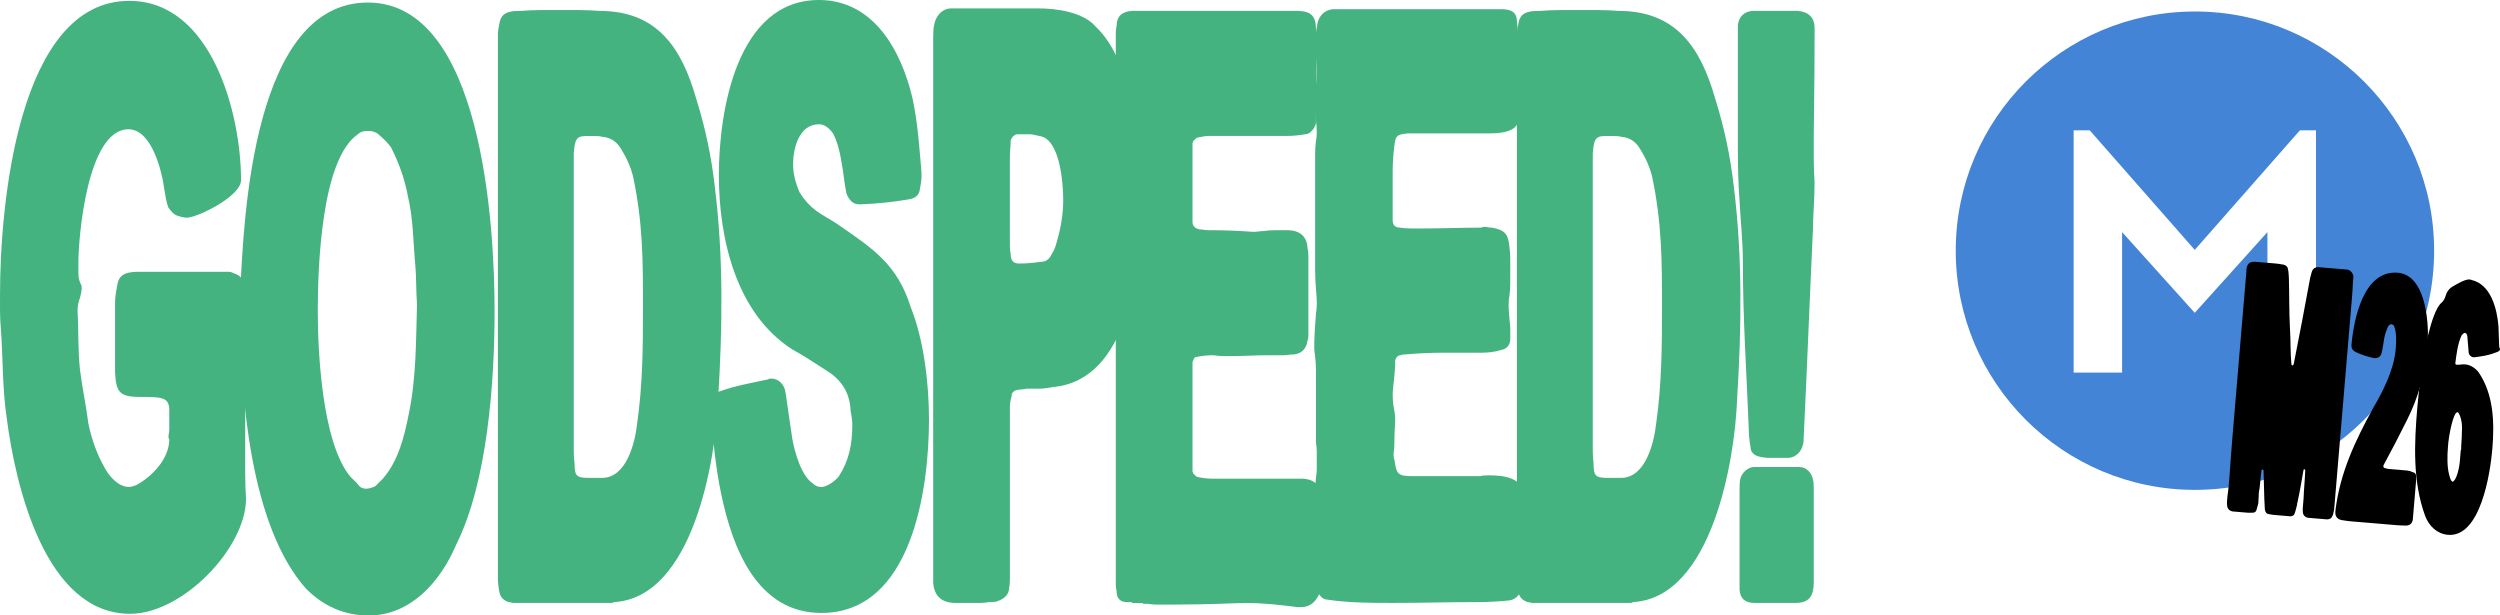
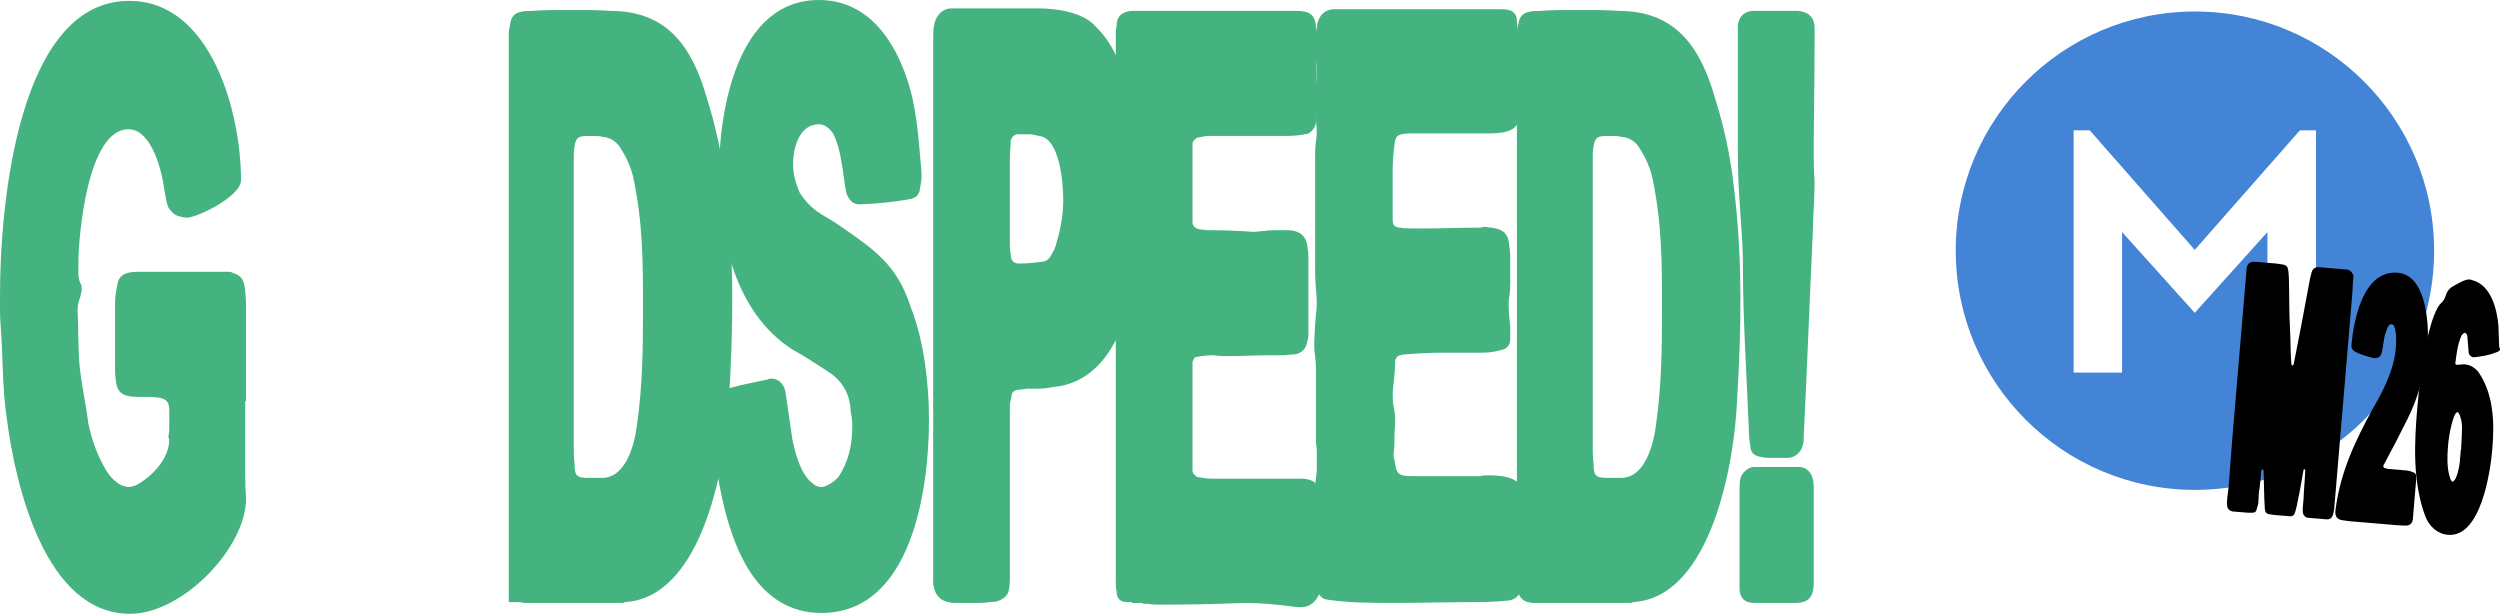
<svg xmlns="http://www.w3.org/2000/svg" viewBox="0 0 1211.05 298.14" id="Layer_2">
  <defs>
    <style>
      .cls-1 {
        fill: #44b380;
      }

      .cls-2 {
        fill: #4384d6;
      }
    </style>
  </defs>
  <g id="Layer_1-2">
    <g>
      <g>
        <path d="M118.78,194.33v23.43c0,8.08-.13,16.29.4,23.83,0,23.76-30.68,55.75-56.15,55.75-40.97,0-55.48-61.56-59.79-94.93-2.15-14.54-1.75-28.68-2.83-43.22C-.12,153.25.01,148,.01,142.62.01,99.29,8.8.42,62.63.42c39.83,0,54.13,54.48,54.13,86.85,0,7.88-21.27,18.18-26.26,18.18-1.34,0-3.09-.4-5.25-1.21-1.08-.54-2.29-1.75-3.64-3.64-1.08-2.69-1.48-5.66-2.02-8.89-1.03-8.24-5.94-29.09-17.37-29.09-19.82,0-24.24,51.71-24.24,64.63v5.25c0,1.89.4,3.64,1.21,5.25.27.27.4.95.4,2.02,0,.81-.27,2.29-.81,4.44-.81,1.89-1.21,4.04-1.21,6.46.54,9.16.13,18.99,1.21,28.68,1.08,8.62,2.96,17.23,4.04,25.85,1.62,7.81,4.17,14.81,7.67,21,2.15,4.31,6.73,9.7,12.12,9.7.54,0,1.62-.27,3.23-.81,8.08-4.31,16.16-13.06,16.16-22.22-.27-.27-.4-.81-.4-1.62,0-.54.4-1.48.4-3.63v-8.89c0-6.46-3.77-6.46-14.54-6.46-9.7,0-11.18-2.56-11.71-11.71v-34.34c0-2.69.67-6.2,1.21-8.89,1.08-5.38,6.2-5.66,10.51-5.66h43.63c.54,0,1.34.27,2.42.81,2.69.81,4.31,2.69,4.85,5.66.54,3.23.81,6.73.81,10.5v45.65h-.41Z" class="cls-1" />
-         <path d="M116.38,142.21C118,103.5,123.04,1.23,178.19,1.23s61.4,107.12,61.4,149.47c0,34.77-3.56,83.07-18.58,113.11-7.54,17.77-21.95,34.34-42.42,34.34-11.58,0-21.68-4.31-30.3-12.93-27.03-30.28-31.91-93.74-31.91-133.31v-9.69ZM202.02,147.46c-.54-6.46-.27-12.66-.8-18.58-1.08-11.31-.95-22.62-3.64-33.93-1.62-8.62-4.31-15.89-8.08-23.43-1.08-1.62-2.83-3.5-5.25-5.66-2.69-2.69-5.39-2.42-6.47-2.42-1.89,0-3.37.54-4.45,1.62-17.74,12.2-19.39,64.61-19.39,85.64s2.27,62.27,14.95,79.18c1.62,2.15,3.64,3.5,5.25,5.65.81.81,1.89,1.21,3.23,1.21.54,0,2.29-.13,4.44-1.21l3.64-3.64c7.54-8.62,10.37-20.33,12.52-31.1,3.77-17.77,3.5-36.09,4.04-53.32h.02Z" class="cls-1" />
-         <path d="M246.44,291.69c-2.42-.81-3.91-2.29-4.44-4.44-.54-2.69-.81-4.98-.81-7.68V16.18c0-.81.27-2.56.81-5.25.54-2.96,2.29-4.71,5.25-5.25.81-.27,2.56-.4,5.25-.4,5.93-.54,12.52-.4,18.99-.4,5.93,0,12.52-.13,18.99.4,28.01,0,39.85,18.04,46.86,42.82,4.31,13.73,7.27,27.74,8.89,42.01,4.31,34.47,3.77,68.94,1.62,103.41-1.07,29.04-12.08,96.03-50.5,98.16-.27.27-.67.4-1.21.4h-47.26c-1.08,0-1.35-.4-2.43-.4h0ZM311.47,149.09c0-22.62,0-41.2-4.85-63.83-1.08-4.31-2.96-8.62-5.66-12.93-2.15-3.77-5.25-5.79-9.29-6.06-.81-.27-2.15-.4-4.04-.4h-2.42c-5.38,0-6.73.4-7.27,8.48v138.96c0,3.77-.13,7.54.4,11.31,0,5.93.94,6.87,6.87,6.87h6.46c11.8,0,15.94-16.97,16.97-26.26,2.7-18.85,2.83-37.3,2.83-56.15h0Z" class="cls-1" />
+         <path d="M246.44,291.69V16.18c0-.81.27-2.56.81-5.25.54-2.96,2.29-4.71,5.25-5.25.81-.27,2.56-.4,5.25-.4,5.93-.54,12.52-.4,18.99-.4,5.93,0,12.52-.13,18.99.4,28.01,0,39.85,18.04,46.86,42.82,4.31,13.73,7.27,27.74,8.89,42.01,4.31,34.47,3.77,68.94,1.62,103.41-1.07,29.04-12.08,96.03-50.5,98.16-.27.27-.67.4-1.21.4h-47.26c-1.08,0-1.35-.4-2.43-.4h0ZM311.47,149.09c0-22.62,0-41.2-4.85-63.83-1.08-4.31-2.96-8.62-5.66-12.93-2.15-3.77-5.25-5.79-9.29-6.06-.81-.27-2.15-.4-4.04-.4h-2.42c-5.38,0-6.73.4-7.27,8.48v138.96c0,3.77-.13,7.54.4,11.31,0,5.93.94,6.87,6.87,6.87h6.46c11.8,0,15.94-16.97,16.97-26.26,2.7-18.85,2.83-37.3,2.83-56.15h0Z" class="cls-1" />
        <path d="M344.59,195.11c.54-3.23,2.02-5.12,4.44-5.66,7.54-2.69,15.49-4.04,23.03-5.66.27-.27.81-.4,1.62-.4,3.23,0,6.33,2.56,6.87,6.87,1.08,7.54,2.16,14.68,3.24,22.22,1.08,5.93,4.18,18.04,10.1,21.81,1.08,1.08,2.42,1.62,4.04,1.62,2.69,0,6.87-3.1,8.48-5.25,4.85-7.54,6.46-15.49,6.46-24.65,0-2.15-.27-4.17-.81-6.87-.27-8.35-4.04-14.81-11.31-19.39-5.93-3.77-11.04-7.27-16.97-10.5-27.21-17.41-35.55-53.71-35.55-84.43S356.81,0,396.71,0c26.55,0,39.85,24.59,45.24,47.26,2.69,12.39,3.37,23.97,4.45,36.36v2.02c0,1.35-.27,3.36-.81,6.06-.27,2.69-2.02,4.31-5.25,4.85-7.81,1.35-15.62,2.15-23.43,2.42h-.81c-2.69,0-4.71-1.75-6.06-5.25-1.08-4.85-1.35-9.97-2.43-15.35-.81-5.38-2.15-9.96-4.04-13.73-2.15-2.96-4.44-4.44-6.87-4.44-9.71,0-12.52,11.81-12.52,19.39,0,4.31,1.08,8.89,3.23,13.73,2.15,3.5,4.85,6.46,8.08,8.89,3.77,2.69,7.13,4.18,10.9,6.87,16.91,11.62,28.32,19.25,34.74,39.59,6.46,16.16,8.89,37.3,8.89,54.53,0,34.08-8.35,93.72-52.11,93.72-31.23,0-43.1-31.57-48.48-57.36-2.69-12.39-3.77-25.05-4.85-34.74v-9.71Z" class="cls-1" />
        <path d="M479.11,291.67c-2.69.54-5.79.4-8.49.4h-8.48c-6.19-.27-9.56-3.5-10.09-9.7V19c0-3.5.13-5.66.4-6.46.54-4.31,3.64-8.48,8.48-8.48h42.01c9.16,0,21.95,1.89,27.88,8.89,19.33,18.26,21.81,61.86,21.81,87.66,0,29.39-5.83,83.62-42.42,86.85-2.69.54-4.85.81-6.46.81h-6.46c-1.62.54-3.64.27-5.25.8-1.35.54-2.02,1.48-2.02,2.82-.54,2.15-.81,3.64-.81,4.44v84.02c0,2.15-.13,3.64-.4,4.44,0,2.96-1.89,5.11-5.66,6.46-.54.27-1.88.4-4.04.4h0ZM489.21,115.94c0,2.69-.13,4.58.4,7.28,0,2.96,1.34,4.44,4.04,4.44,3.23,0,6.73-.27,10.5-.81,2.42,0,4.17-1.21,5.25-3.64,1.08-1.62,1.89-3.5,2.42-5.66,2.15-7.27,3.23-14.14,3.23-20.6,0-8.29-1.58-29.98-11.71-31.1-2.15-.54-3.77-.81-4.85-.81h-5.66c-1.62,0-3.23,2.15-3.23,3.23,0,2.69-.4,4.98-.4,7.68v39.98Z" class="cls-1" />
        <path d="M540.91,286.41c-.54-2.15-.4-4.31-.4-6.46V18.99c0-2.15-.13-4.31.4-6.46,0-4.58,2.56-7,7.68-7.27h78.77c5.93,0,10.1.94,10.1,8.48.54,4.85.4,9.69.4,14.54s-.4,14.68-.4,28.68v2.83c-.54,2.15-2.56,5.25-5.25,5.25-2.69.54-6.2.81-8.89.81h-38.38c-.54,0-2.15.27-4.85.81-.27,0-.95.54-2.02,1.62,0,.54-.4.67-.4,1.21v37.97c0,1.89,1.08,3.1,3.23,3.64,1.62,0,2.96.4,4.04.4,7.54,0,14.68.27,22.22.81,1.62,0,3.64-.4,5.25-.4,1.35-.27,3.37-.4,6.06-.4h5.66c5.93.27,9.02,3.23,9.29,8.89.27.81.4,2.29.4,4.44v37.16c0,1.35-.13,2.29-.4,2.82-.54,4.04-2.69,6.33-6.46,6.87-2.15,0-3.64.4-5.25.4h-6.87c-6.46,0-12.52.4-17.37.4-3.23,0-6.46.13-9.7-.4-2.69,0-5.39.27-8.08.81-.81,0-1.34.54-1.62,1.62-.27.27-.4.67-.4,1.21v52.52c0,.54.4.67.4,1.21,1.08,1.08,1.75,1.62,2.02,1.62,2.69.54,4.98.81,7.68.81h43.22c5.93.27,8.89,3.37,8.89,9.29.27.81.4,2.15.4,4.04,0,1.08-.4,2.56-.4,3.64,0,1.89.13,3.23.4,4.04,0,4.31.27,7.41.81,11.72.54,2.69.4,4.71.4,6.87,0,7.5-.58,22.62-11.31,22.62h-1.62c-8.62-1.08-16.42-2.02-25.04-2.02-4.31,0-16.97.81-37.97.81-3.23,0-6.46.13-9.7-.4h-2.02l-.4-.4h-4.85l-.4-.4h-2.02c-3.5,0-5.25-1.75-5.25-5.25h-.01Z" class="cls-1" />
        <path d="M642.72,290.43c-2.15,0-4.44-2.83-4.44-4.44.27-1.35.4-3.23.4-5.66,0-2.69-.67-7.27-1.21-13.73,0-11.85-.4-19.66-.4-23.43s-.13-7.4.4-11.71c.54-2.69.4-5.79.4-8.49s.13-5.79-.4-8.49v-27.87c0-4.85.13-9.83-.4-14.14-.54-2.69-.4-4.71-.4-6.87s.27-6.73.81-13.73c.27-1.35.4-3.09.4-5.25,0-3.77-.81-8.75-.81-15.75v-50.9c0-3.77-.13-7.4.4-11.71.27-1.08.4-2.56.4-4.45,0-3.23-.81-7.81-.81-13.73s.81-11.04.81-16.97c0-2.69-.4-4.31-.4-6.46-.27-1.35-.4-3.09-.4-5.25,0-1.62.13-5.12,1.21-10.5,1.08-3.77,3.5-5.92,7.27-6.46h81.2c4.31,0,8.08.67,8.08,6.06.54,3.23.4,6.46.4,9.69v18.58c0,3.23-.13,6.6.4,9.29v9.29c0,7-9.7,7.27-14.54,7.27h-39.18c-5.38.54-5.92,1.21-6.46,6.06-.54,4.31-.81,8.35-.81,12.12v23.83c0,2.42,1.21,3.64,3.64,3.64,1.34.27,3.23.4,5.66.4h4.85c9.7,0,19.52-.4,28.68-.4.54-.27,1.21-.4,2.02-.4.54,0,1.62.4,3.23.4,5.93,1.08,7.95,2.83,8.48,9.29.54,3.77.4,7.4.4,11.71s.13,7.81-.4,12.12c-.27,1.08-.4,2.69-.4,4.85,0,1.62.27,5.12.81,10.5v5.25c0,3.23-1.62,5.12-4.85,5.66-2.69.81-5.66,1.21-8.89,1.21h-18.18c-5.93,0-12.66.27-18.59.81-1.34,0-2.15.13-2.42.4-1.34,0-2.29.81-2.82,2.42,0,7.54-1.21,12.79-1.21,16.56,0,2.42.13,4.31.4,5.66.54,2.69.81,4.58.81,7.28,0,1.08-.4,4.98-.4,10.91,0,2.69-.4,4.18-.4,5.26s.13,1.89.4,2.42c1.08,7,1.35,8.08,8.89,8.08h32.72c.81-.27,2.15-.4,4.04-.4,7,0,16.97.94,16.97,10.1-.54,4.31-.4,8.22-.4,12.53s.4,12.52.4,25.45c0,4.85-.94,11.44-6.87,12.52-5.38.54-10.5.81-15.35.81-14,0-26.8.4-40.8.4-10.77,0-21.55,0-32.32-1.62v-.03Z" class="cls-1" />
        <path d="M740.07,291.69c-2.42-.81-3.91-2.29-4.44-4.44-.54-2.69-.81-4.98-.81-7.68V16.18c0-.81.27-2.56.81-5.25.54-2.96,2.29-4.71,5.25-5.25.81-.27,2.56-.4,5.25-.4,5.93-.54,12.52-.4,18.99-.4,5.93,0,12.52-.13,18.99.4,28.01,0,39.85,18.04,46.86,42.82,4.31,13.73,7.27,27.74,8.89,42.01,4.31,34.47,3.77,68.94,1.62,103.41-1.07,29.04-12.08,96.03-50.5,98.16-.27.27-.67.4-1.21.4h-47.26c-1.08,0-1.35-.4-2.43-.4h0ZM805.1,149.09c0-22.62,0-41.2-4.85-63.83-1.08-4.31-2.96-8.62-5.66-12.93-2.15-3.77-5.25-5.79-9.29-6.06-.81-.27-2.15-.4-4.04-.4h-2.42c-5.38,0-6.73.4-7.27,8.48v138.96c0,3.77-.13,7.54.4,11.31,0,5.93.94,6.87,6.87,6.87h6.46c11.8,0,15.94-16.97,16.97-26.26,2.69-18.85,2.83-37.3,2.83-56.15h0Z" class="cls-1" />
        <path d="M879.02,19c0,23.16-.4,38.38-.4,46.46,0,7.54-.13,15.49.4,23.03,0,8.62-.81,16.56-.81,23.03-1.62,34.47-2.83,66.92-4.44,99.77,0,2.15-.13,3.5-.4,4.04-.54,3.23-3.5,6.46-7.27,6.46h-6.46c-2.15,0-4.31.13-6.46-.4-3.5-.54-5.25-2.29-5.25-5.25-.54-2.69-.81-6.2-.81-8.89-1.08-27.47-2.83-52.52-2.83-79.98,0-10.23-1.08-19.66-1.62-29.89-.54-7.54-.81-15.75-.81-23.83V12.13c.54-4.04,2.83-6.33,6.87-6.87h22.22c5.38.54,8.08,3.37,8.08,8.48v5.25ZM878.62,235.93v46.05c0,6.46-1.89,10.1-8.89,10.1h-19.79c-4.58,0-7-2.15-7.27-6.46v-48.48c0-2.69.13-4.44.4-5.25.54-2.69,3.77-5.66,6.46-5.66h22.22c3.23,0,5.93,2.83,6.46,6.06.27.81.4,2.02.4,3.64Z" class="cls-1" />
      </g>
      <g>
        <path d="M1121.93,180.49h-23.47l-.08-68.06-35.2,39.11-35.2-39.11v68.06h-23.47V63.15h7.82l50.85,57.89,50.92-57.89h7.82v117.34h0ZM1063.27,5.57c-63.99,0-115.87,51.88-115.87,115.87s51.88,115.87,115.87,115.87,115.87-51.88,115.87-115.87-51.88-115.87-115.87-115.87h0Z" class="cls-2" />
        <g>
          <path d="M1088.18,130.91c.27-3.18,1.45-4.33,4.63-4.07l6.3.53c2.04.17,4.03.28,6.28.7.68.06,1.07.15,1.18.27,1,.31,1.58.93,1.73,1.86.34,1.4.38,2.89.48,4.5.24,8.02.07,16.11.52,24.38.41,5.98.11,11.55.75,17.54-.02.23.32.31.3.54l.74-.62c2.79-14.16,5.41-27.65,7.98-41.82.32-1.12.43-1.74.75-2.85.48-1.67,1.58-2.49,3.29-2.46l14.29,1.21c1.34.34,2.52,1.98,2.65,3.14l-.24,2.89c-.21,5.24-.68,10.11-1.12,15.33l-7.84,93.07c-.1,1.14-.11,1.93-.43,3.05-.07.79-.29,1.46-.68,2-.32,1.12-1.56,1.58-2.7,1.49l-8.85-.75c-1.59-.13-2.78-1.55-2.65-3.14-.13-1.16,0-1.94.09-3.08l.26-3.06c.16-4.56.67-9.25.82-13.81l-.47-.55c-.25.21-.37.37-.38.48-.89,5.18-1.7,10.02-2.82,15.19l-.04.51-.18.16-.11,1.36-.18.16-.04.51c-.3.89-.43,1.79-.74,2.68-.34,1.34-1.19,1.96-2.55,1.84l-4.93-.42c-1.81-.15-3.29-.22-5.09-.6-1.13-.1-1.81-.84-2.04-2.23-.07-1.83-.19-3.16-.26-4.99l-.37-13.91c.02-.23-.19-.42-.64-.57-.02.23-.36.25-.38.48-.25,2.95-.67,5.88-.92,8.83-.16.56-.28,1.35-.37,2.37-.08.91-.02,2.28-.23,4.78-.3.89-.43,1.79-.74,2.68-.23,1.35-1.02,1.97-2.38,1.86-1.61.09-3.02-.08-4.61-.22l-4.76-.4c-1.68-.37-2.57-1.42-2.65-3.14-.07-.46-.07-1.21.02-2.23l.19-2.21c.49-3.16.68-6.05.93-9,.25-2.95.59-8.97,1.35-18.05l6.92-82.17Z" />
          <path d="M1142.34,252.84c-2.5-.21-4.66-.34-7.13-.77-2.84-.24-4.14-1.72-3.91-4.44l.03-.34c2.23-18.32,9.59-33.8,18.22-49.53,5.07-8.71,10.14-18.68,11-28.89.15-1.82.22-3.92.16-5.98-.13-1.15-.2-2.42-.54-3.81,0-.11-.04-.23-.14-.36l-.16-.18v-.17c-.09-.12-.13-.24-.13-.36v-.17c-.08-.24-.46-.5-1.12-.78h-.17c-.68-.07-1.3.45-1.85,1.54-.59,1.55-1.23,3.09-1.65,5.34-.44,2.48-.62,4.63-1.28,7.09-.38,1.8-1.93,2.58-3.29,2.46l-.51-.04c-3.14-.72-5.98-1.59-8.83-2.97-1.31-.68-1.97-1.71-1.97-3.08,1.05-12.41,5.71-36.7,22.51-35.29,13.15,1.11,14.93,22.81,14.52,33.09l-.23,2.72c-1.08,12.82-4.36,24.65-9.85,35.5-3.58,7.24-7.46,14.68-11.25,21.67-.12.1-.2.33-.23.67-.06.68.42,1.06,1.45,1.15.22.13.61.22,1.18.27l8.68.73c1.02.09,1.91.33,2.68.74,1.35.23,1.97,1.02,1.86,2.38.08.35.1.81.05,1.38l-1.62,19.23c-.28,1.92-1.39,2.91-3.33,2.97-1.36-.11-2.57-.04-3.93-.16l-19.22-1.62Z" />
          <path d="M1208.69,170.87c-3.31,1.32-6.84,1.82-10.3,2.22l-.34-.03c-.91-.08-2.08-1.03-2.19-2.41-.24-2.53-.35-4.71-.59-7.25.04-.45-.19-1.1-.38-1.58-.31-.37-.58-.56-.81-.58h-.17c-.12-.02-.36.13-.73.44-.49.42-.51.59-.75.79-1.97,4.4-2.41,8.94-3.02,13.46-.04.45.17.7.62.74.79.07,1.31.05,1.55-.04,1.15-.13,2.01-.17,2.58-.12,1.59.13,4.09.92,6.38,3.62,7.53,10.92,7.86,24.71,6.79,37.41-1.01,11.96-5.78,42.86-21.49,41.54-5.22-.44-9.18-4.2-11.05-9.16-6.13-16.74-5.27-35.11-3.79-52.58.45-5.33,1.06-10.59,1.84-15.78.69-8.17,4.87-30.66,9.79-34.82.98-.83,1.72-2.08,2.2-3.76.63-2,1.89-3.5,3.81-4.48,1.68-1,5.59-3.3,7.63-3.13.46.04.79.12,1.01.26,9.4,2.16,12.35,14.07,13.02,22.35.19,3.21.17,6.75.36,9.97-.05.6,1.76,1.87-1.96,2.92h0ZM1192.05,217.96h.17c0-2.73.36-5.61.36-8.35.25-2.95.01-6.91-1.59-9.56-.21-.25-.37-.37-.48-.38-2.26-.19-4.3,12.42-4.48,14.53l-.21,2.55c-.34,4.08-.44,9.27.6,13.24.36,1.17.52,2.61,1.6,3.39,2.19-.67,3.39-7.72,3.54-9.47l.5-5.96Z" />
        </g>
      </g>
    </g>
  </g>
</svg>